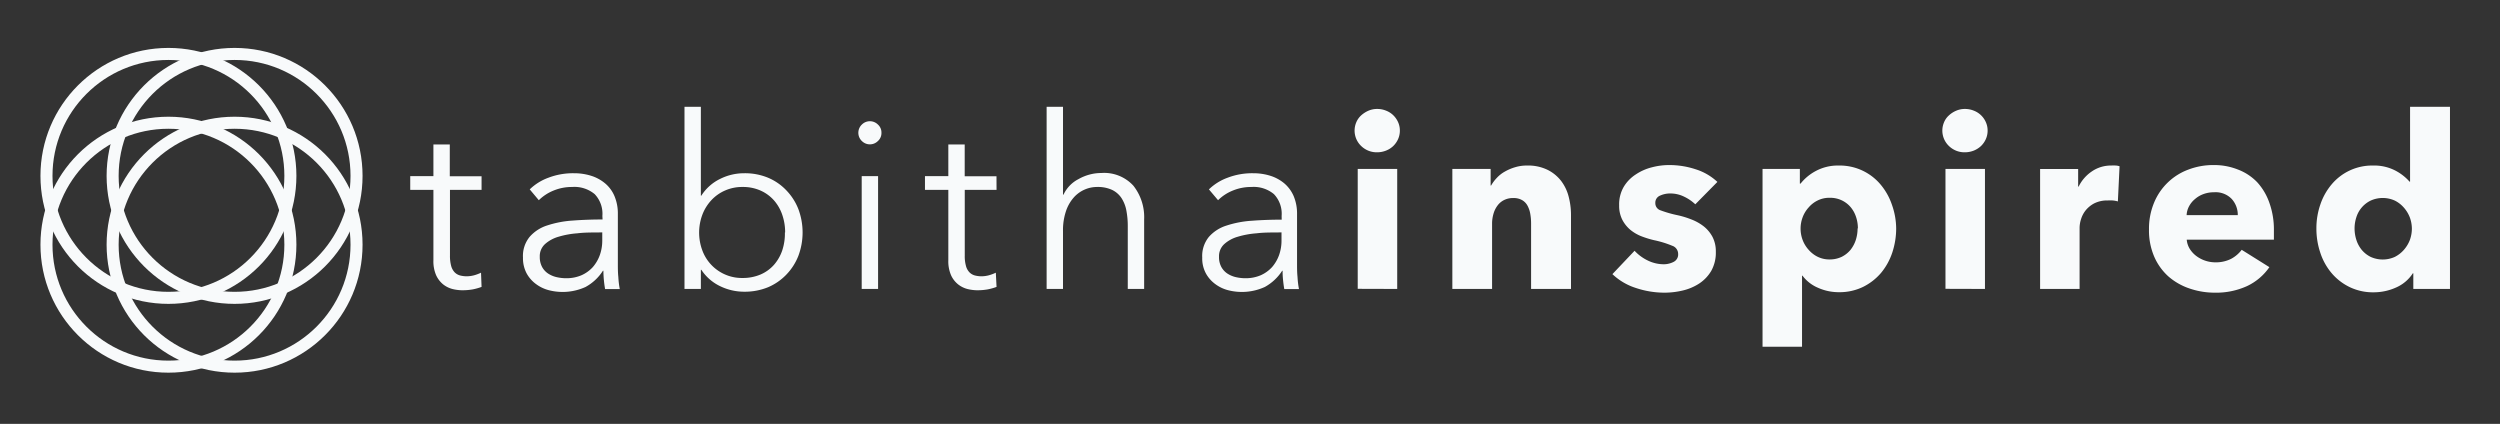
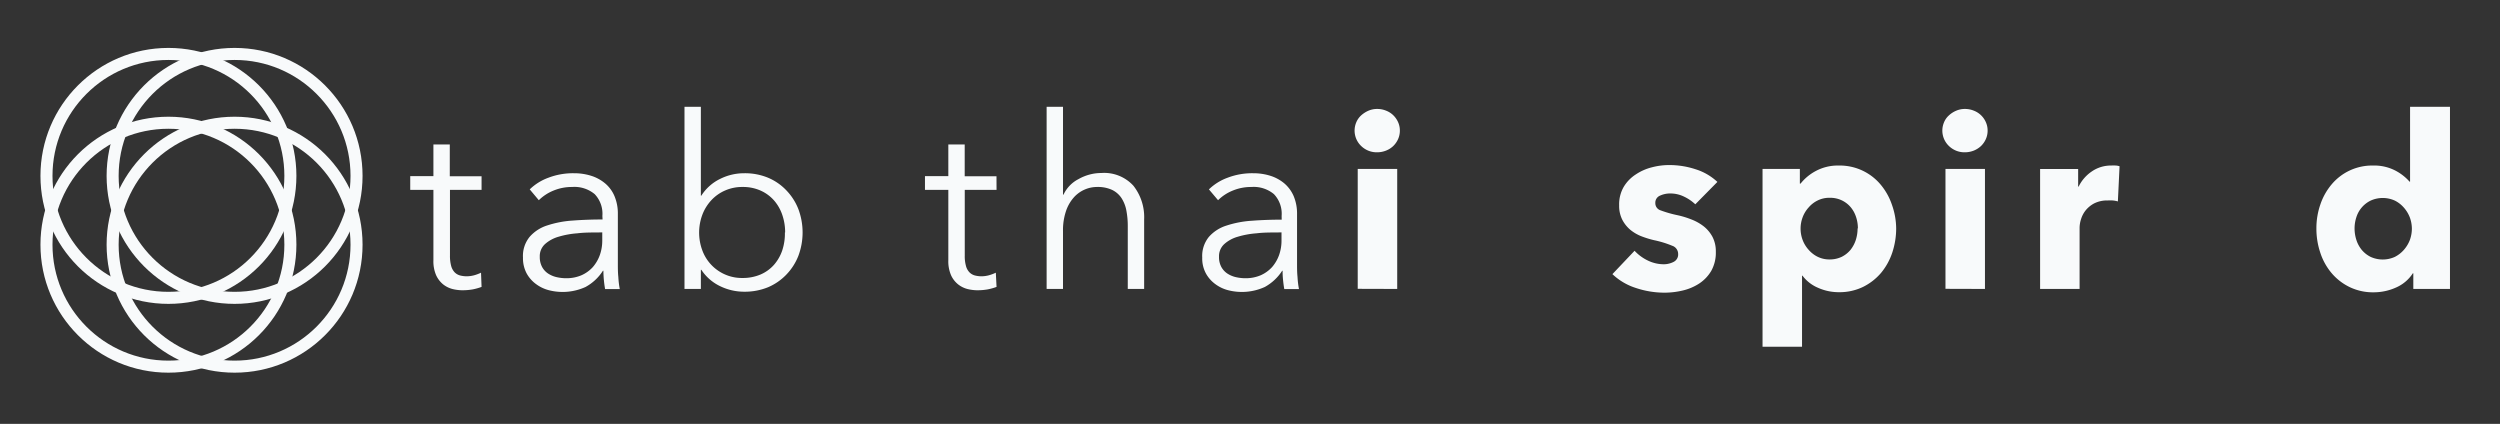
<svg xmlns="http://www.w3.org/2000/svg" id="Layer_1" data-name="Layer 1" viewBox="0 0 415.31 70.41">
  <rect x="0" y="0" width="415.31" height="70.41" fill="#333333" stroke="none" />
  <defs>
    <style>.cls-1{fill:none;stroke:#f8fafb;stroke-width:2px;}.cls-2{fill:#f8fafb;}</style>
  </defs>
  <circle class="cls-1" cx="38.97" cy="40.65" r="20.26" />
  <circle class="cls-1" cx="27.98" cy="40.65" r="20.26" />
  <circle class="cls-1" cx="27.98" cy="29.22" r="20.26" />
  <circle class="cls-1" cx="38.97" cy="29.22" r="20.26" />
  <path class="cls-2" d="M80,31.54H74.75V42.46a6.39,6.39,0,0,0,.2,1.72,2.5,2.5,0,0,0,.58,1.06,2,2,0,0,0,.9.52,4.46,4.46,0,0,0,1.12.14,5.06,5.06,0,0,0,1.18-.16,6.66,6.66,0,0,0,1.18-.44L80,47.66a9.23,9.23,0,0,1-1.5.42,10,10,0,0,1-1.7.14,7.07,7.07,0,0,1-1.6-.2,4.2,4.2,0,0,1-1.56-.76,4.25,4.25,0,0,1-1.18-1.52A5.82,5.82,0,0,1,72,43.22V31.54H68.15V29.26H72V24h2.72v5.28H80Z" />
  <path class="cls-2" d="M100.07,35.86a4.71,4.71,0,0,0-1.28-3.61,5.25,5.25,0,0,0-3.72-1.19,8,8,0,0,0-3.12.6,7.44,7.44,0,0,0-2.44,1.6L88,31.46a8.72,8.72,0,0,1,3.06-1.92,11.44,11.44,0,0,1,4.3-.76,9.33,9.33,0,0,1,2.84.42,6.77,6.77,0,0,1,2.32,1.26,5.58,5.58,0,0,1,1.56,2.12,7.47,7.47,0,0,1,.56,3v8.2c0,.72,0,1.46.08,2.24a14.76,14.76,0,0,0,.24,2h-2.44c-.08-.46-.15-.95-.2-1.48s-.08-1.06-.08-1.56h-.08a7.92,7.92,0,0,1-2.9,2.7,9.17,9.17,0,0,1-6.12.52,6.14,6.14,0,0,1-2.08-1,5.43,5.43,0,0,1-1.56-1.76,5.33,5.33,0,0,1-.62-2.65A5,5,0,0,1,88,39.33a6.47,6.47,0,0,1,2.94-1.89,17,17,0,0,1,4.22-.8c1.59-.12,3.23-.18,4.94-.18Zm-.8,2.76c-1.12,0-2.25,0-3.38.14a14.57,14.57,0,0,0-3.08.56,5.76,5.76,0,0,0-2.26,1.22,2.71,2.71,0,0,0-.88,2.12,3.48,3.48,0,0,0,.38,1.68,3.08,3.08,0,0,0,1,1.1,4.29,4.29,0,0,0,1.42.6,7,7,0,0,0,1.58.18,6.29,6.29,0,0,0,2.56-.5,5.65,5.65,0,0,0,1.88-1.36,6.34,6.34,0,0,0,1.16-2,7.18,7.18,0,0,0,.4-2.36v-1.4Z" />
  <path class="cls-2" d="M116.43,44.82V48h-2.72V17.74h2.72V32.5h.08a7.66,7.66,0,0,1,3.12-2.78,8.86,8.86,0,0,1,4-.94,10,10,0,0,1,4,.76,9,9,0,0,1,3,2.08,9.45,9.45,0,0,1,2,3.12,11.1,11.1,0,0,1,0,7.76,9.45,9.45,0,0,1-2,3.12,9.18,9.18,0,0,1-3,2.08,10.19,10.19,0,0,1-4,.76,9.11,9.11,0,0,1-4-.92,7.73,7.73,0,0,1-3.12-2.72Zm14-6.2a8.89,8.89,0,0,0-.48-2.94,7.12,7.12,0,0,0-1.38-2.4,6.51,6.51,0,0,0-2.22-1.62,7.17,7.17,0,0,0-3-.6,7,7,0,0,0-2.88.58,6.82,6.82,0,0,0-2.28,1.6,7.39,7.39,0,0,0-1.5,2.4,8.49,8.49,0,0,0,0,6,7,7,0,0,0,6.66,4.54,7.5,7.5,0,0,0,3-.58,6.33,6.33,0,0,0,2.22-1.6,7.12,7.12,0,0,0,1.38-2.4A8.89,8.89,0,0,0,130.39,38.62Z" />
-   <path class="cls-2" d="M146.43,22.06a1.77,1.77,0,0,1-.6,1.38,1.88,1.88,0,0,1-2.64,0,1.89,1.89,0,0,1,0-2.76,1.88,1.88,0,0,1,2.64,0A1.77,1.77,0,0,1,146.43,22.06ZM145.87,48h-2.72V29.26h2.72Z" />
  <path class="cls-2" d="M165.55,31.54h-5.28V42.46a6,6,0,0,0,.2,1.72,2.4,2.4,0,0,0,.58,1.06,2,2,0,0,0,.9.52,4.4,4.4,0,0,0,1.12.14,5.13,5.13,0,0,0,1.18-.16,7,7,0,0,0,1.18-.44l.12,2.36a9.23,9.23,0,0,1-1.5.42,10,10,0,0,1-1.7.14,7.07,7.07,0,0,1-1.6-.2,4.2,4.2,0,0,1-1.56-.76A4.14,4.14,0,0,1,158,45.74a5.82,5.82,0,0,1-.46-2.52V31.54h-3.88V29.26h3.88V24h2.72v5.28h5.28Z" />
  <path class="cls-2" d="M176.67,32.34a5.55,5.55,0,0,1,2.52-2.6,7.7,7.7,0,0,1,3.76-1,6.57,6.57,0,0,1,5.34,2.12,8.45,8.45,0,0,1,1.78,5.6V48h-2.72V37.62a13.69,13.69,0,0,0-.24-2.68,5.7,5.7,0,0,0-.82-2.06,3.91,3.91,0,0,0-1.56-1.34,5.62,5.62,0,0,0-2.46-.48,5.19,5.19,0,0,0-3.92,1.78,6.59,6.59,0,0,0-1.28,2.28,9.91,9.91,0,0,0-.48,3.26V48h-2.72V17.74h2.72v14.6Z" />
  <path class="cls-2" d="M212.91,35.86a4.71,4.71,0,0,0-1.28-3.61,5.26,5.26,0,0,0-3.72-1.19,8,8,0,0,0-3.12.6,7.34,7.34,0,0,0-2.44,1.6l-1.52-1.8a8.72,8.72,0,0,1,3.06-1.92,11.41,11.41,0,0,1,4.3-.76,9.33,9.33,0,0,1,2.84.42,6.77,6.77,0,0,1,2.32,1.26,5.8,5.8,0,0,1,1.56,2.12,7.47,7.47,0,0,1,.56,3v8.2c0,.72,0,1.46.08,2.24a14.76,14.76,0,0,0,.24,2h-2.44c-.08-.46-.15-.95-.2-1.48a14.06,14.06,0,0,1-.08-1.56H213a8,8,0,0,1-2.9,2.7,9.17,9.17,0,0,1-6.12.52,6.05,6.05,0,0,1-2.08-1,5.43,5.43,0,0,1-1.56-1.76,5.22,5.22,0,0,1-.62-2.65,5,5,0,0,1,1.1-3.43,6.47,6.47,0,0,1,2.94-1.89,16.93,16.93,0,0,1,4.22-.8c1.58-.12,3.23-.18,4.94-.18Zm-.8,2.76c-1.12,0-2.25,0-3.38.14a14.45,14.45,0,0,0-3.08.56,5.69,5.69,0,0,0-2.26,1.22,2.71,2.71,0,0,0-.88,2.12,3.37,3.37,0,0,0,.38,1.68,3.08,3.08,0,0,0,1,1.1,4.29,4.29,0,0,0,1.42.6,7,7,0,0,0,1.58.18,6.29,6.29,0,0,0,2.56-.5,5.65,5.65,0,0,0,1.88-1.36,6.34,6.34,0,0,0,1.16-2,7.18,7.18,0,0,0,.4-2.36v-1.4Z" />
  <path class="cls-2" d="M232.55,21.7a3.41,3.41,0,0,1-.3,1.42,3.72,3.72,0,0,1-.8,1.14,3.67,3.67,0,0,1-1.2.76,4,4,0,0,1-1.46.28,3.7,3.7,0,0,1-2.68-1.06,3.53,3.53,0,0,1-.8-3.92,3.27,3.27,0,0,1,.8-1.14,4.43,4.43,0,0,1,1.2-.78,3.63,3.63,0,0,1,1.48-.3,3.83,3.83,0,0,1,1.46.28,3.52,3.52,0,0,1,1.2.76,3.72,3.72,0,0,1,.8,1.14A3.38,3.38,0,0,1,232.55,21.7Zm-7,26.28V28.06h6.56V48Z" />
-   <path class="cls-2" d="M254.35,48V37.1a9.07,9.07,0,0,0-.14-1.6,4.32,4.32,0,0,0-.46-1.34,2.34,2.34,0,0,0-.9-.92,2.82,2.82,0,0,0-1.46-.34,3.27,3.27,0,0,0-1.54.34,3,3,0,0,0-1.1.94,4.2,4.2,0,0,0-.66,1.38,5.81,5.81,0,0,0-.22,1.62V48h-6.6V28.06h6.36v2.76h.08a6.25,6.25,0,0,1,.94-1.26A5.29,5.29,0,0,1,250,28.5a7.83,7.83,0,0,1,1.7-.72,6.59,6.59,0,0,1,2-.28,7.36,7.36,0,0,1,3.4.72,6.5,6.5,0,0,1,2.26,1.86,7.3,7.3,0,0,1,1.24,2.62,12,12,0,0,1,.38,3V48Z" />
  <path class="cls-2" d="M281.63,33.94a7.17,7.17,0,0,0-1.88-1.28,5.14,5.14,0,0,0-2.28-.52,4,4,0,0,0-1.7.36,1.26,1.26,0,0,0-.78,1.24,1.24,1.24,0,0,0,.86,1.2,19.48,19.48,0,0,0,2.78.8,14.49,14.49,0,0,1,2.26.68A8,8,0,0,1,283,37.58a5.61,5.61,0,0,1,1.48,1.76,5.19,5.19,0,0,1,.56,2.48,6.19,6.19,0,0,1-.76,3.18,6.42,6.42,0,0,1-2,2.1,8.62,8.62,0,0,1-2.74,1.16,13.21,13.21,0,0,1-3,.36,15,15,0,0,1-4.78-.78,10.08,10.08,0,0,1-3.9-2.3l3.68-3.88a7.37,7.37,0,0,0,2.16,1.6,6.08,6.08,0,0,0,2.72.64,3.63,3.63,0,0,0,1.58-.38,1.37,1.37,0,0,0,.78-1.34,1.43,1.43,0,0,0-1-1.36,16.66,16.66,0,0,0-3-.92,16,16,0,0,1-2.08-.64,6.87,6.87,0,0,1-1.86-1.08,5.53,5.53,0,0,1-1.34-1.68,5.12,5.12,0,0,1-.52-2.4,5.79,5.79,0,0,1,.76-3.06,6.33,6.33,0,0,1,2-2.06,8.51,8.51,0,0,1,2.66-1.18,11.16,11.16,0,0,1,2.9-.38,13.94,13.94,0,0,1,4.38.7,9.37,9.37,0,0,1,3.62,2.1Z" />
  <path class="cls-2" d="M315,37.94a12.79,12.79,0,0,1-.64,4,10.48,10.48,0,0,1-1.86,3.38,9.39,9.39,0,0,1-3,2.34,8.94,8.94,0,0,1-4,.88A8.39,8.39,0,0,1,302,47.8a6.23,6.23,0,0,1-2.56-2h-.08v11.8h-6.56V28.06H299V30.5h.12a8,8,0,0,1,2.54-2.1,7.73,7.73,0,0,1,3.82-.9,8.85,8.85,0,0,1,6.9,3.12A10.41,10.41,0,0,1,314.29,34,12,12,0,0,1,315,37.94Zm-6.36,0a6,6,0,0,0-.3-1.88,4.87,4.87,0,0,0-.88-1.62,4.41,4.41,0,0,0-3.5-1.58,4.3,4.3,0,0,0-2,.44,4.65,4.65,0,0,0-1.5,1.16,5,5,0,0,0-1,1.64,5.37,5.37,0,0,0,0,3.76,5.1,5.1,0,0,0,1,1.64,4.79,4.79,0,0,0,1.5,1.16,4.43,4.43,0,0,0,2,.44,4.57,4.57,0,0,0,2-.44,4.52,4.52,0,0,0,1.46-1.16,5.28,5.28,0,0,0,.88-1.66A6.23,6.23,0,0,0,308.59,37.94Z" />
  <path class="cls-2" d="M330.19,21.7a3.41,3.41,0,0,1-.3,1.42,3.72,3.72,0,0,1-.8,1.14,3.9,3.9,0,0,1-1.2.76,4.07,4.07,0,0,1-1.46.28,3.7,3.7,0,0,1-2.68-1.06,3.53,3.53,0,0,1-.8-3.92,3.15,3.15,0,0,1,.8-1.14,4.14,4.14,0,0,1,1.2-.78,3.59,3.59,0,0,1,1.48-.3,3.87,3.87,0,0,1,1.46.28,3.59,3.59,0,0,1,2,1.9A3.38,3.38,0,0,1,330.19,21.7Zm-7,26.28V28.06h6.56V48Z" />
  <path class="cls-2" d="M351.83,33.46a4.62,4.62,0,0,0-.86-.16,7.75,7.75,0,0,0-.82,0,4.8,4.8,0,0,0-2.22.47,4.57,4.57,0,0,0-1.44,1.16,4.39,4.39,0,0,0-.78,1.48,4.89,4.89,0,0,0-.24,1.39V48h-6.56V28.08h6.32V31h.08a6.44,6.44,0,0,1,2.16-2.5,5.57,5.57,0,0,1,3.24-1,6.79,6.79,0,0,1,.78,0,2.35,2.35,0,0,1,.62.12Z" />
-   <path class="cls-2" d="M377.75,38.26v.8c0,.26,0,.52,0,.76H363.27a3.46,3.46,0,0,0,.5,1.52,4.47,4.47,0,0,0,1.08,1.18A5.3,5.3,0,0,0,368,43.58a5.6,5.6,0,0,0,2.64-.58,5.37,5.37,0,0,0,1.76-1.5L377,44.38a9.35,9.35,0,0,1-3.7,3.14,12.33,12.33,0,0,1-5.34,1.1,12.87,12.87,0,0,1-4.24-.7,10.34,10.34,0,0,1-3.5-2,9.53,9.53,0,0,1-2.36-3.3A11,11,0,0,1,357,38.1a11.2,11.2,0,0,1,.84-4.42,9.85,9.85,0,0,1,5.68-5.5,11.53,11.53,0,0,1,4.24-.76,10.64,10.64,0,0,1,4,.74A8.73,8.73,0,0,1,375,30.3,9.89,9.89,0,0,1,377,33.7,13.14,13.14,0,0,1,377.75,38.26Zm-6-2.52a3.94,3.94,0,0,0-1-2.68,3.71,3.71,0,0,0-2.94-1.12,5,5,0,0,0-1.76.3,4.42,4.42,0,0,0-1.4.82,3.94,3.94,0,0,0-1,1.22,3.43,3.43,0,0,0-.4,1.46Z" />
  <path class="cls-2" d="M400.91,48v-2.6h-.08a6.31,6.31,0,0,1-2.74,2.34,9.05,9.05,0,0,1-3.78.82,8.88,8.88,0,0,1-4-.88,9.17,9.17,0,0,1-3-2.34,10.11,10.11,0,0,1-1.86-3.38,12.5,12.5,0,0,1-.64-4,12,12,0,0,1,.66-4,10.22,10.22,0,0,1,1.88-3.34,8.77,8.77,0,0,1,6.86-3.12,7.63,7.63,0,0,1,3.72.84,8.24,8.24,0,0,1,2.36,1.84h.08V17.74H407V48Zm-.24-10a5.53,5.53,0,0,0-.34-1.88,5.37,5.37,0,0,0-1-1.64,4.88,4.88,0,0,0-1.5-1.16,4.86,4.86,0,0,0-4,0,4.6,4.6,0,0,0-2.38,2.76,6,6,0,0,0-.3,1.88,6.23,6.23,0,0,0,.3,1.9,5,5,0,0,0,.9,1.66,4.6,4.6,0,0,0,1.48,1.16,4.86,4.86,0,0,0,4,0,5,5,0,0,0,1.5-1.16,5.49,5.49,0,0,0,1-1.64A5.57,5.57,0,0,0,400.67,38Z" />
</svg>